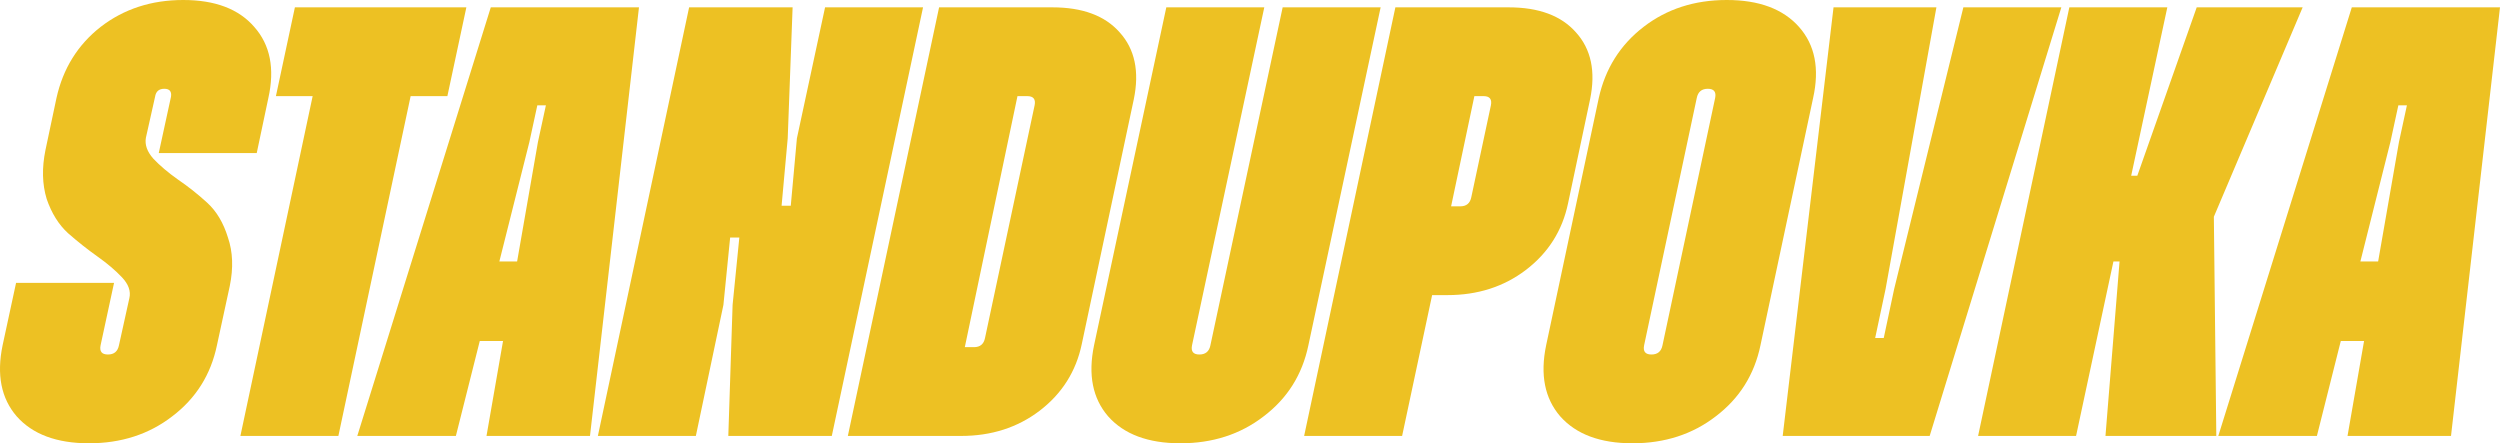
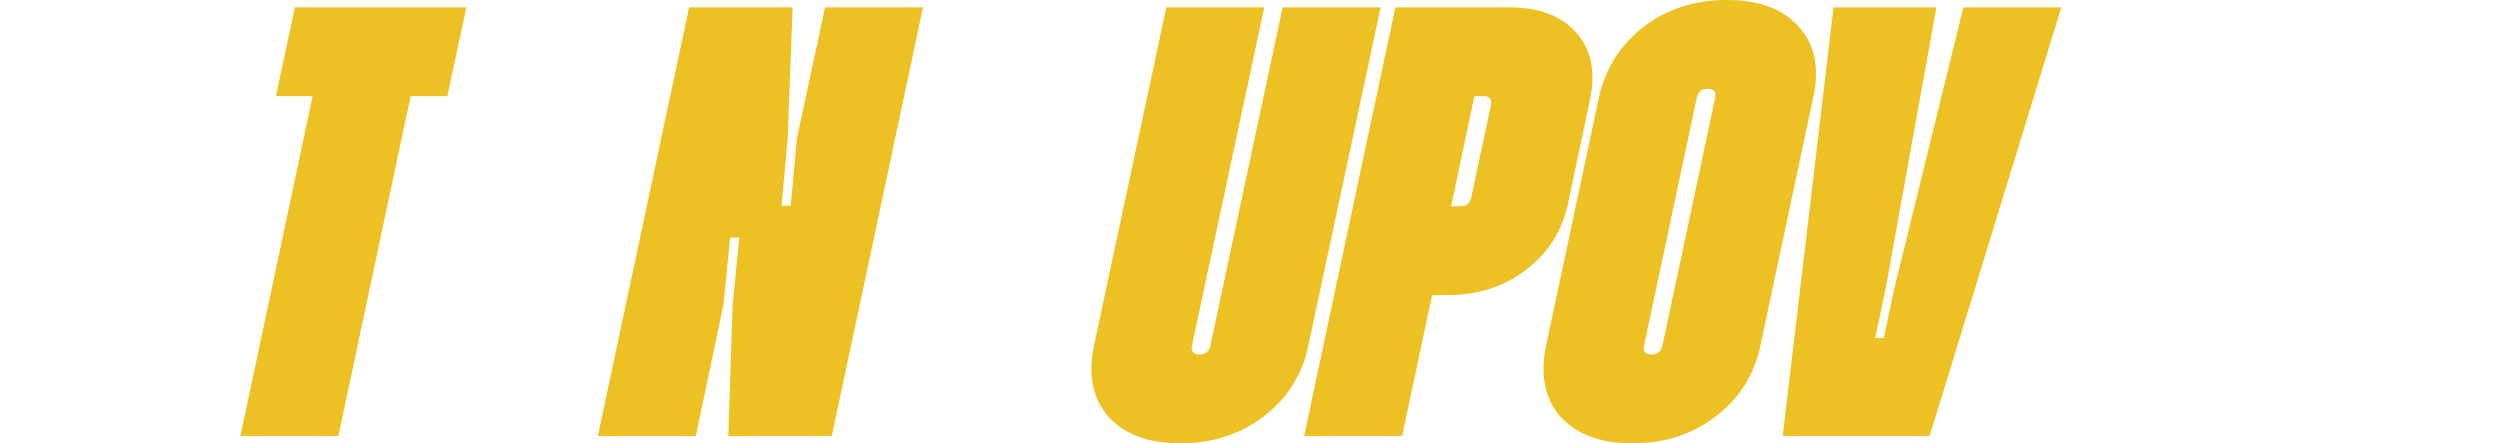
<svg xmlns="http://www.w3.org/2000/svg" width="2865" height="508" viewBox="0 0 2865 508" fill="none">
-   <path d="M197.37 477.127C170.703 497.709 138.889 508 101.929 508C64.969 508 37.366 497.709 19.12 477.127C1.342 456.545 -4.038 429.414 2.979 395.735L18.418 324.166H130.702L115.263 395.735C113.859 402.751 116.666 406.26 123.684 406.26C130.702 406.26 134.912 402.751 136.316 395.735L148.246 341.707C150.118 333.755 147.31 325.803 139.825 317.851C132.339 309.899 122.982 301.947 111.754 293.994C100.526 286.042 89.297 277.155 78.069 267.331C67.308 257.508 59.121 244.411 53.507 228.039C48.361 211.199 47.893 192.488 52.103 171.906L64.735 112.265C72.221 78.586 89.063 51.455 115.263 30.873C141.93 10.291 173.51 0 210.002 0C246.494 0 273.63 10.291 291.408 30.873C309.654 51.455 315.034 78.586 307.549 112.265L294.215 175.414H181.931L195.967 110.862C196.902 104.781 194.329 101.74 188.247 101.74C182.165 101.74 178.656 104.781 177.721 110.862L167.194 157.873C165.79 165.825 168.598 173.777 175.615 181.729C183.101 189.681 192.458 197.634 203.686 205.586C215.382 213.538 226.611 222.425 237.371 232.249C248.132 242.072 256.085 255.403 261.232 272.243C266.846 288.615 267.548 307.092 263.337 327.674L248.6 395.735C241.582 429.414 224.505 456.545 197.37 477.127Z" fill="#EDC123" />
  <path d="M534.451 8.42L512.696 110.16H470.59L387.781 499.58H275.497L358.306 110.16H316.2L337.955 8.42H534.451Z" fill="#EDC123" />
-   <path d="M562.44 8.42H732.269L676.127 499.58H557.528L576.476 390.823H549.808L522.439 499.58H409.454L562.44 8.42ZM616.477 162.785L625.6 120.685H615.775L606.652 162.785L572.265 299.608H592.616L616.477 162.785Z" fill="#EDC123" />
  <path d="M685.168 499.58L789.732 8.42H908.332L902.718 158.575L895.7 235.757H906.226L913.244 158.575L945.526 8.42H1057.81L953.245 499.58H834.646L839.558 349.425L847.278 272.243H836.751L829.031 349.425L797.452 499.58H685.168Z" fill="#EDC123" />
-   <path d="M1206.03 8.42C1240.65 8.42 1266.38 18.009 1283.22 37.188C1300.53 56.367 1305.91 81.86 1299.36 113.669L1239.71 394.331C1233.16 425.672 1217.02 451.166 1191.29 470.812C1166.02 489.991 1136.08 499.58 1101.46 499.58H971.634L1076.2 8.42H1206.03ZM1185.67 120.685C1187.08 113.669 1184.27 110.16 1177.25 110.16H1166.02L1105.67 397.84H1116.2C1123.22 397.84 1127.43 394.331 1128.83 387.315L1185.67 120.685Z" fill="#EDC123" />
  <path d="M1448.17 477.127C1421.5 497.709 1389.69 508 1352.73 508C1315.77 508 1288.17 497.709 1269.92 477.127C1252.14 456.545 1246.76 429.414 1253.78 395.735L1336.59 8.42H1448.87L1366.06 395.735C1364.66 402.751 1367.47 406.26 1374.48 406.26C1381.5 406.26 1385.71 402.751 1387.12 395.735L1469.93 8.42H1582.21L1499.4 395.735C1492.38 429.414 1475.31 456.545 1448.17 477.127Z" fill="#EDC123" />
  <path d="M1728.93 8.42C1763.55 8.42 1789.28 18.009 1806.12 37.188C1823.43 56.367 1828.81 81.86 1822.26 113.669L1797 232.95C1790.45 264.291 1774.31 289.784 1748.58 309.431C1723.31 328.61 1693.37 338.199 1658.75 338.199H1641.21L1606.82 499.58H1494.54L1599.1 8.42H1728.93ZM1708.58 120.685C1709.98 113.669 1707.17 110.16 1700.16 110.16H1689.63L1662.96 236.459H1673.49C1680.51 236.459 1684.72 232.95 1686.12 225.934L1708.58 120.685Z" fill="#EDC123" />
  <path d="M1966.26 477.127C1939.59 497.709 1907.78 508 1870.82 508C1833.86 508 1806.26 497.709 1788.01 477.127C1770.23 456.545 1764.85 429.414 1771.87 395.735L1832.22 112.265C1839.71 78.586 1856.78 51.455 1883.45 30.873C1910.12 10.291 1941.93 0 1978.89 0C2015.85 0 2043.45 10.291 2061.7 30.873C2079.95 51.455 2085.33 78.586 2077.84 112.265L2017.49 395.735C2010.47 429.414 1993.39 456.545 1966.26 477.127ZM1884.15 395.735C1882.75 402.751 1885.56 406.26 1892.57 406.26C1899.59 406.26 1903.8 402.751 1905.21 395.735L1965.56 112.265C1966.96 105.249 1964.15 101.74 1957.14 101.74C1950.12 101.74 1945.91 105.249 1944.5 112.265L1884.15 395.735Z" fill="#EDC123" />
  <path d="M2042.98 499.58L2101.23 8.42H2219.13L2160.88 331.182L2148.95 387.315H2158.78L2170.71 331.182L2250.01 8.42H2362.29L2211.41 499.58H2042.98Z" fill="#EDC123" />
-   <path d="M2638.84 8.42L2537.08 248.387L2539.89 499.58H2412.87L2429.01 299.608H2421.99L2379.18 499.58H2266.9L2371.46 8.42H2483.75L2442.34 201.376H2449.36L2517.43 8.42H2638.84Z" fill="#EDC123" />
-   <path d="M2695.17 8.42H2865L2808.86 499.58H2690.26L2709.21 390.823H2682.54L2655.17 499.58H2542.18L2695.17 8.42ZM2749.21 162.785L2758.33 120.685H2748.51L2739.38 162.785L2705 299.608H2725.35L2749.21 162.785Z" fill="#EDC123" />
</svg>